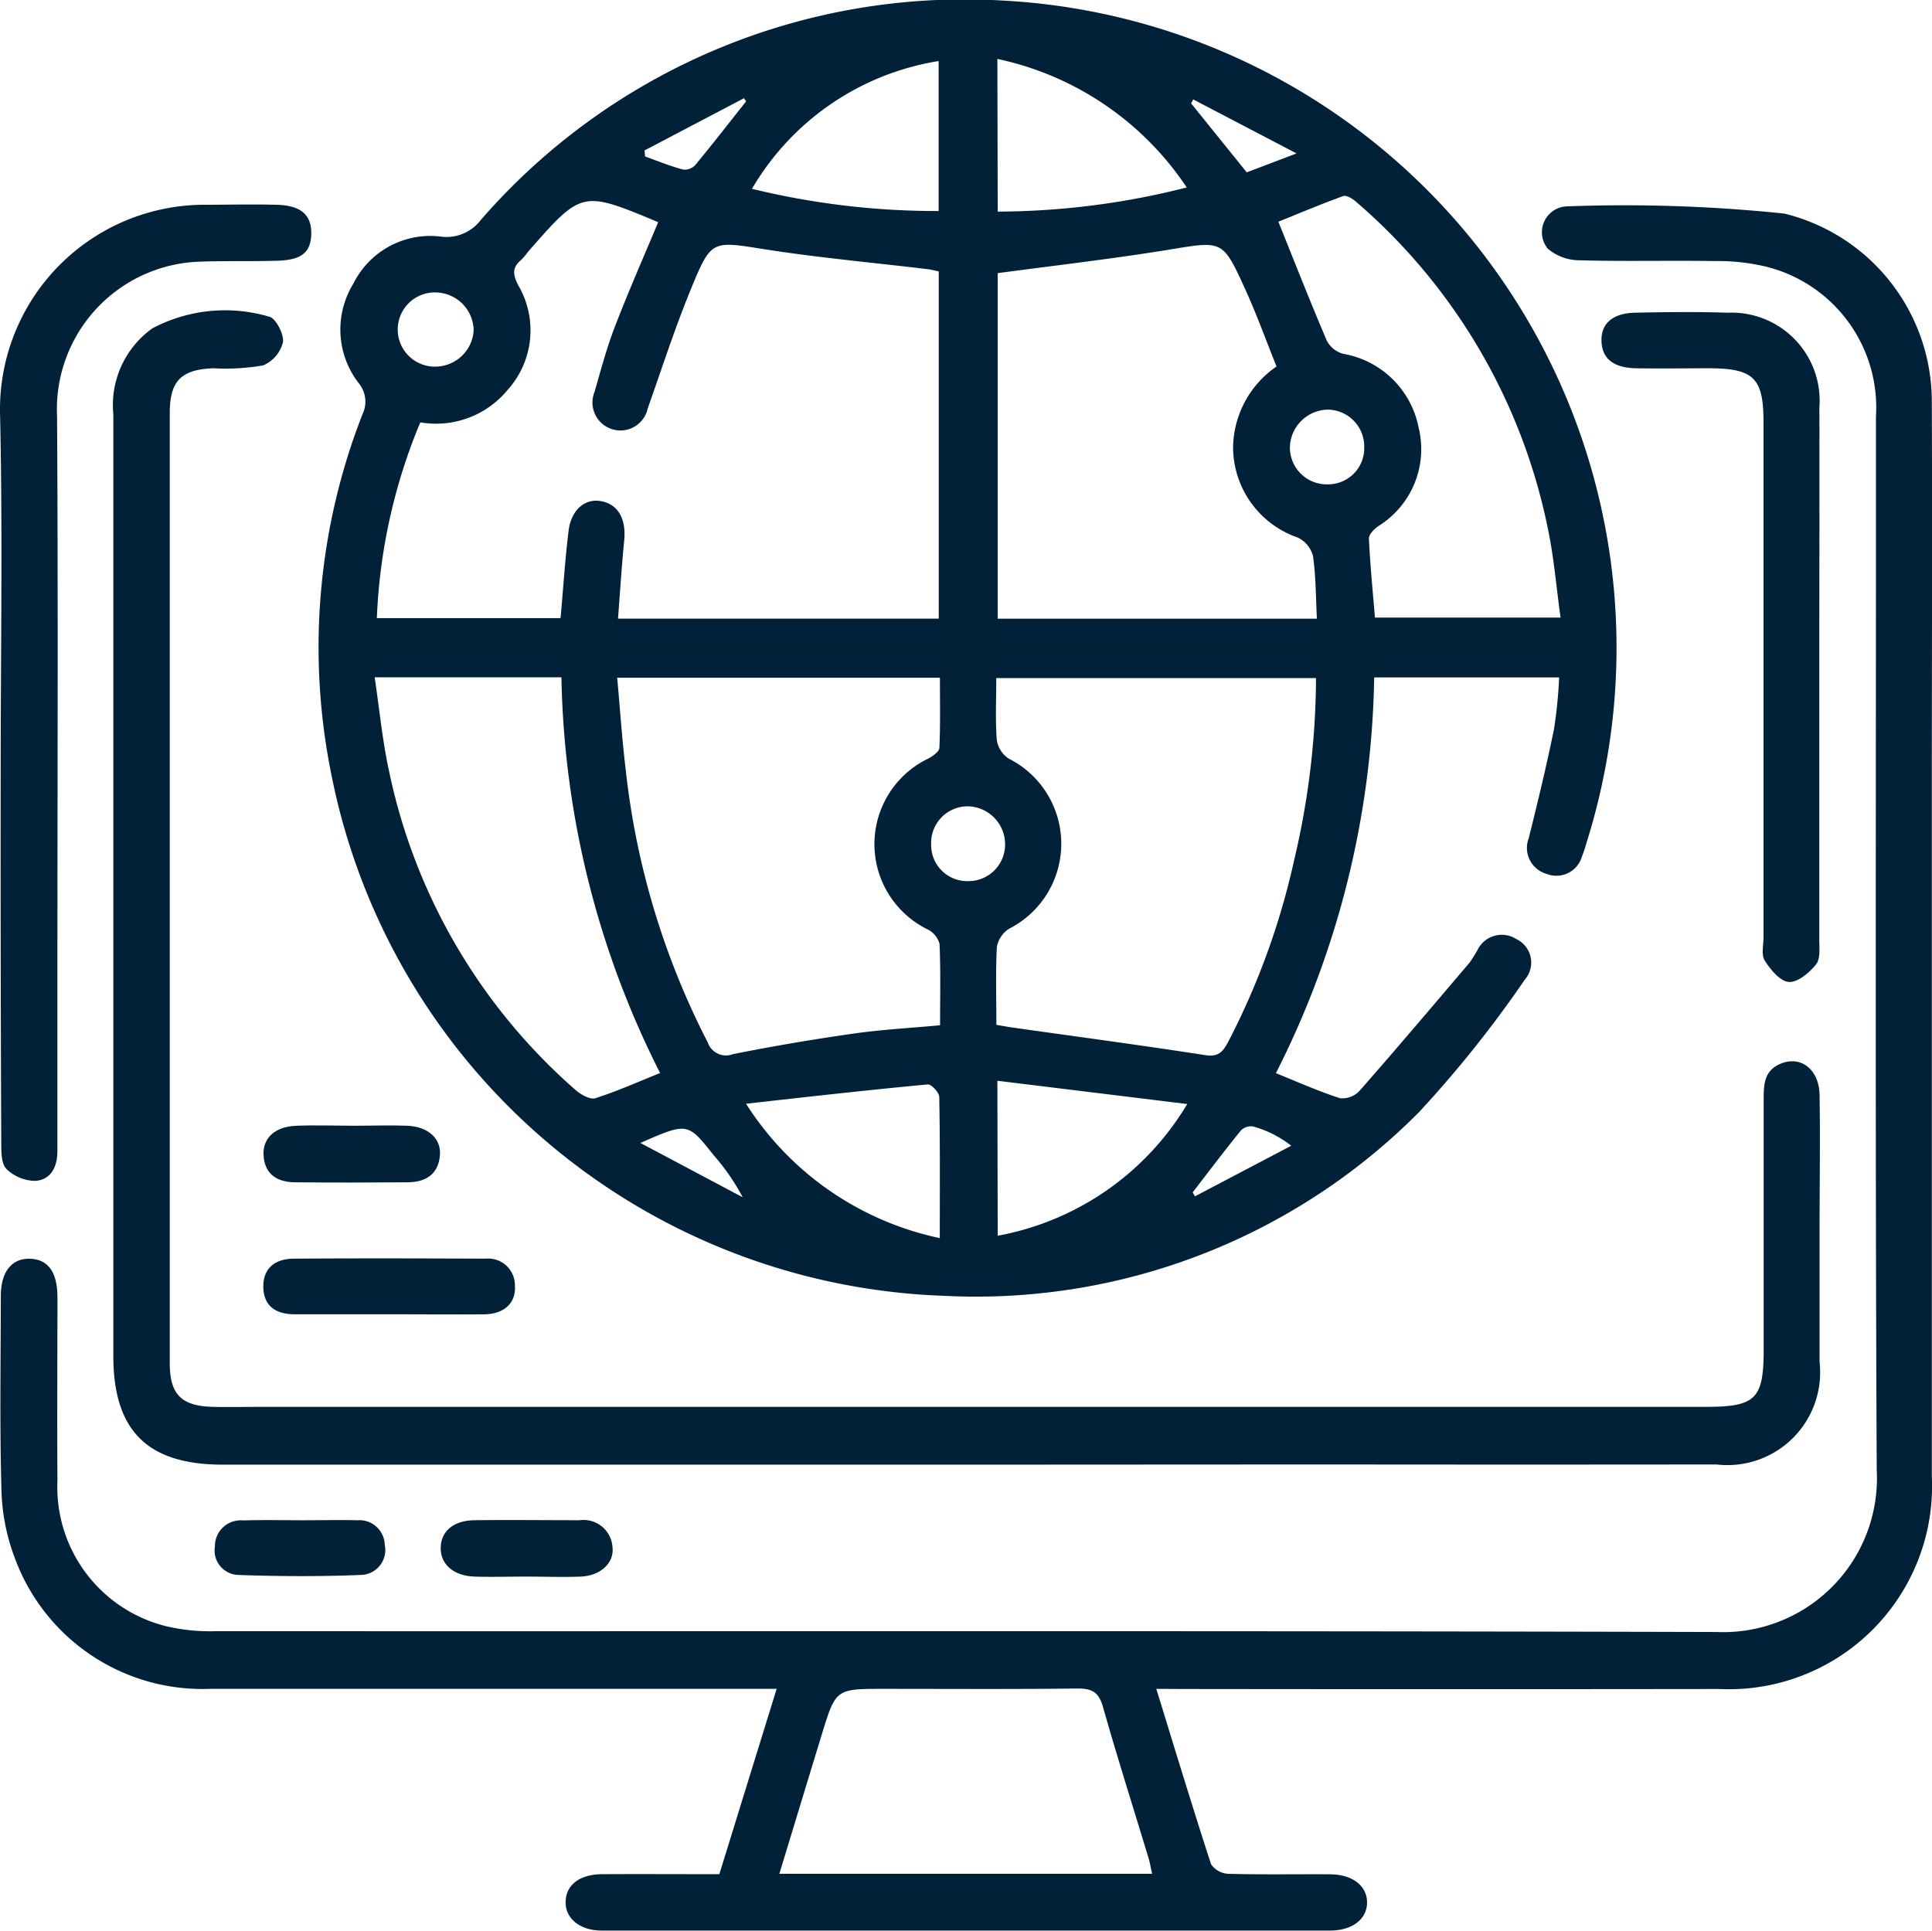
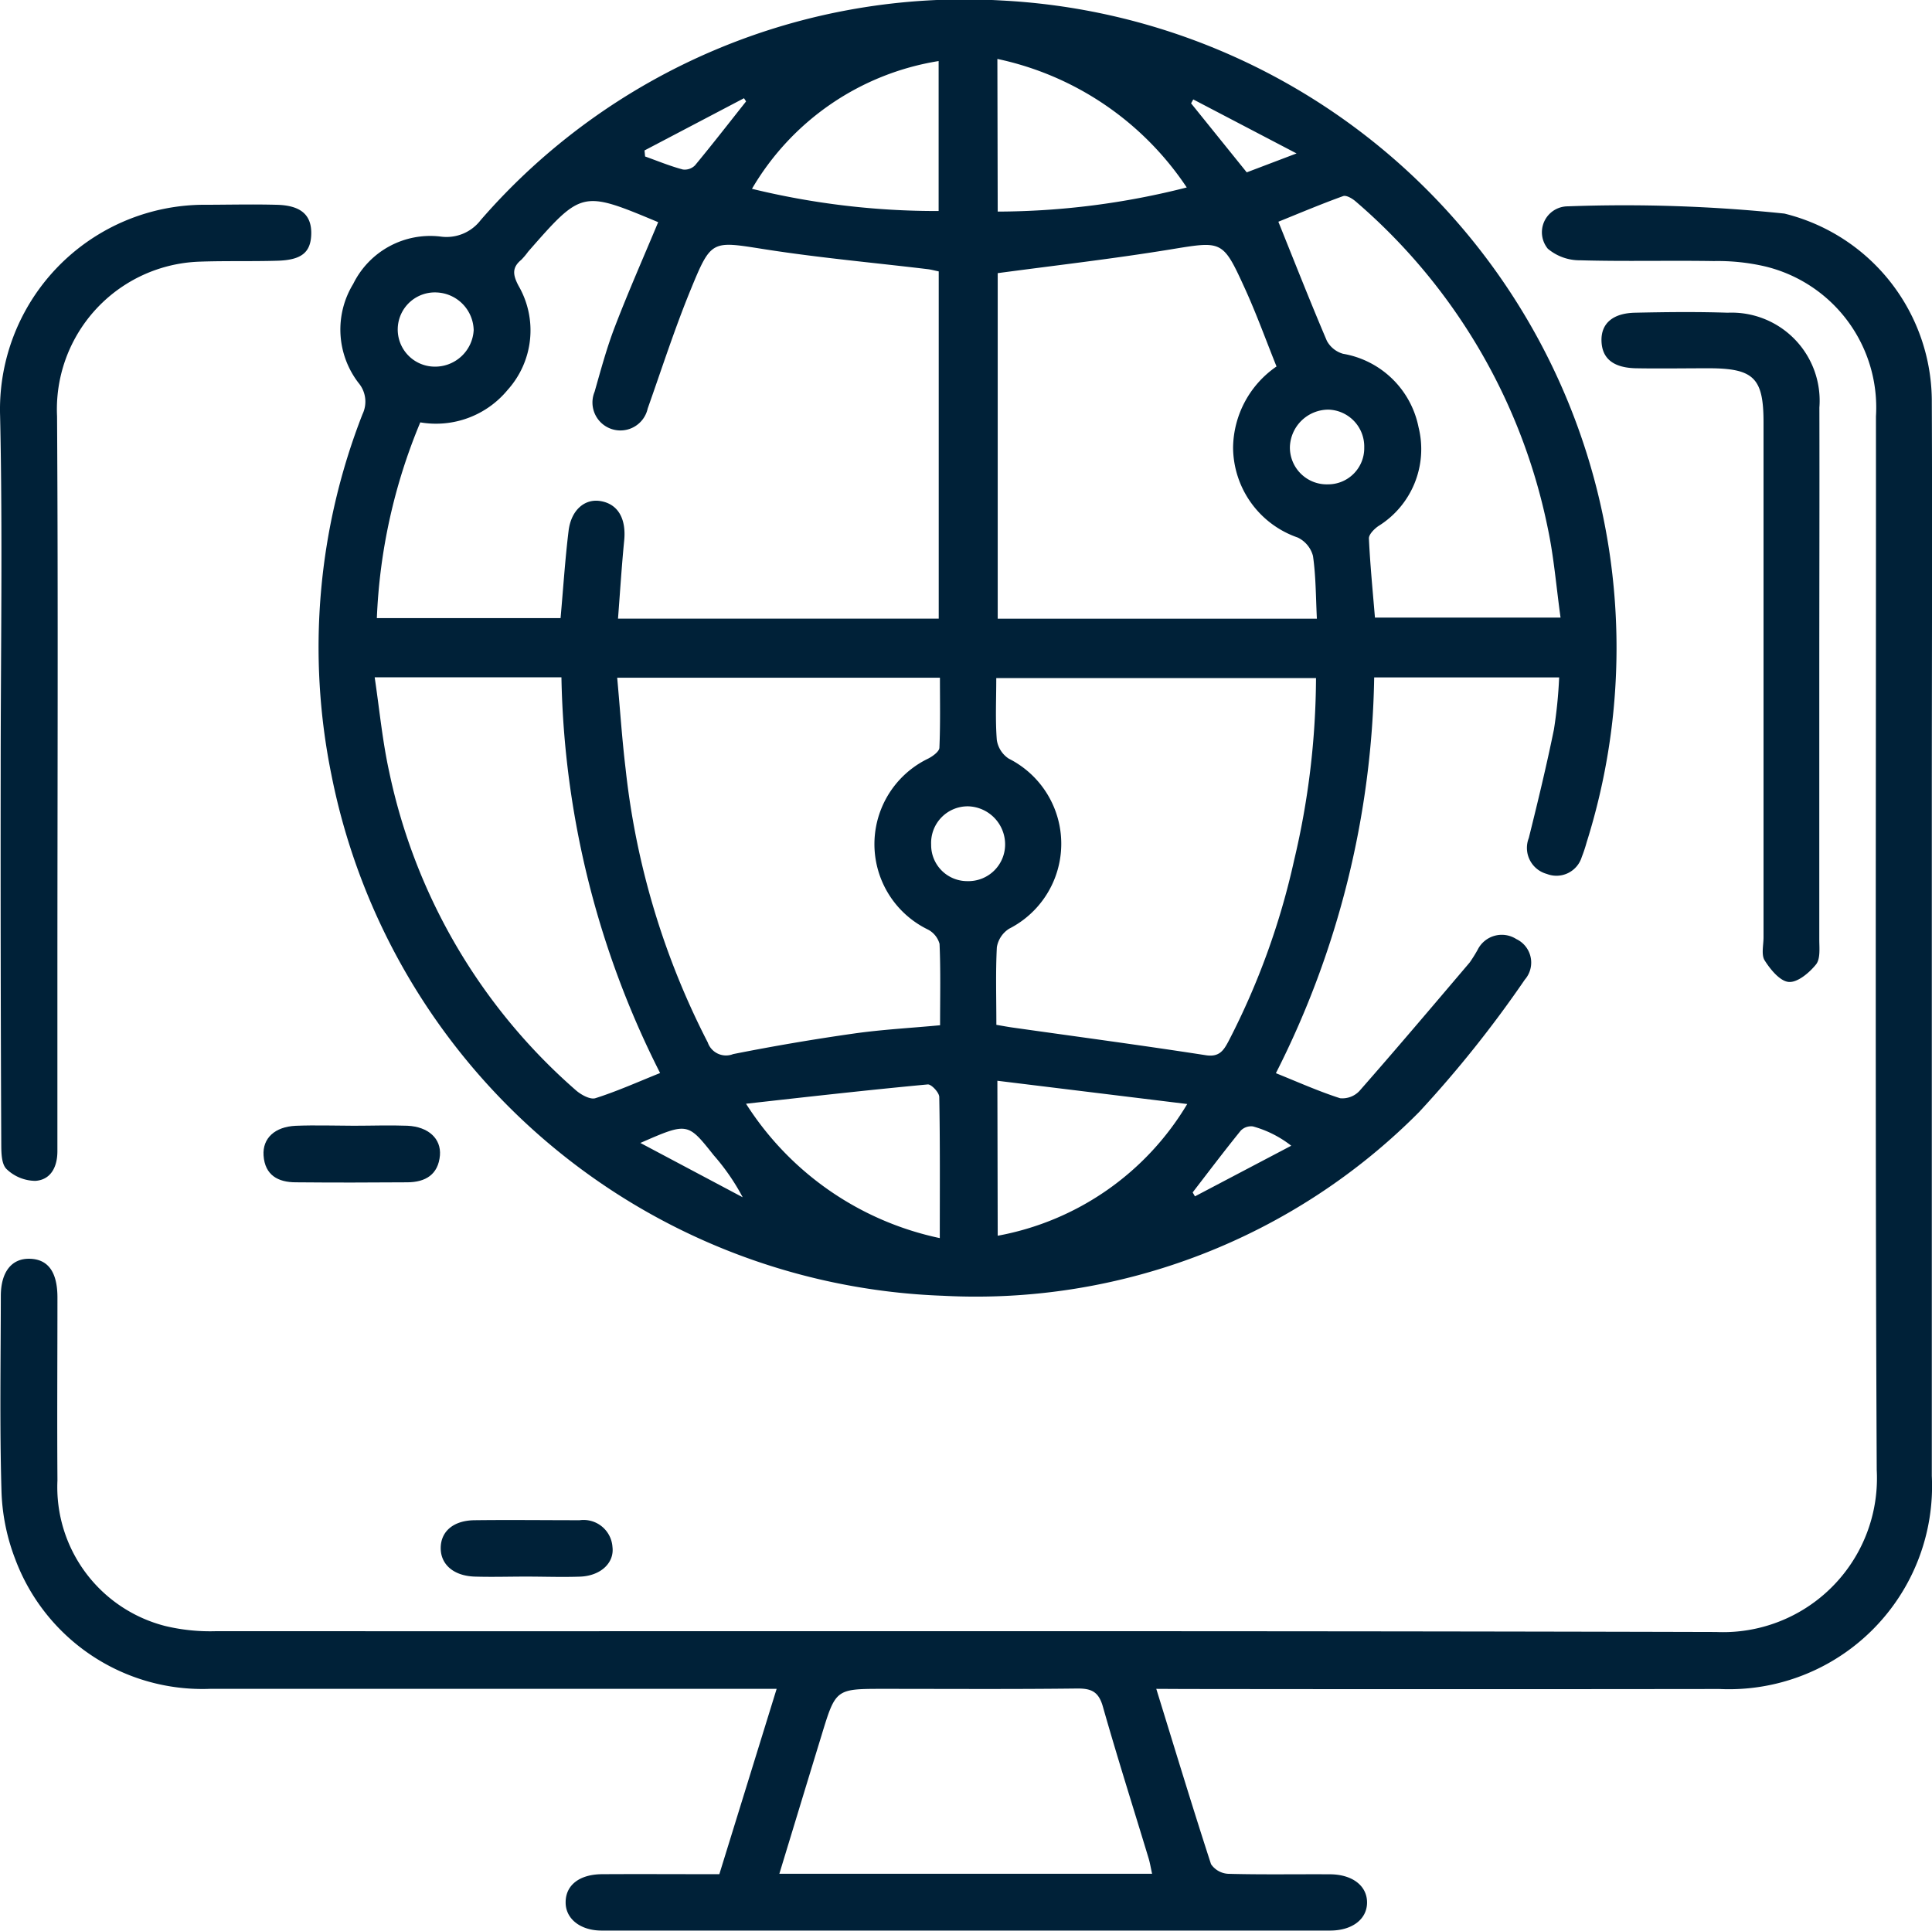
<svg xmlns="http://www.w3.org/2000/svg" width="40.024" height="40" viewBox="0 0 40.024 40">
  <g id="Group_321" data-name="Group 321" transform="translate(-187.938 -299.502)">
    <path id="Path_896" data-name="Path 896" d="M250.638,313.537h-3.832a18.764,18.764,0,0,1-2.036,8.2c.457.184.885.376,1.33.519a.485.485,0,0,0,.4-.15c.772-.879,1.528-1.772,2.285-2.663a2.982,2.982,0,0,0,.165-.264.558.558,0,0,1,.8-.221.539.539,0,0,1,.176.842,23.813,23.813,0,0,1-2.19,2.743,12.931,12.931,0,0,1-9.856,3.806,13.409,13.409,0,0,1-12.674-10.783,13.26,13.26,0,0,1,.642-7.483.6.6,0,0,0-.08-.644,1.813,1.813,0,0,1-.112-2.056,1.779,1.779,0,0,1,1.807-.98.89.89,0,0,0,.833-.341,13.267,13.267,0,0,1,10.788-4.55,13.429,13.429,0,0,1,12.122,17.447,2.928,2.928,0,0,1-.1.3.548.548,0,0,1-.723.35.559.559,0,0,1-.374-.744c.186-.747.368-1.5.521-2.251A9.685,9.685,0,0,0,250.638,313.537Zm-12.853-1.218v-7.194c-.091-.019-.162-.039-.234-.047-1.119-.134-2.243-.235-3.356-.409s-1.118-.215-1.548.833c-.331.807-.6,1.642-.891,2.464a.579.579,0,1,1-1.1-.347c.13-.456.253-.916.424-1.358.279-.726.594-1.438.893-2.156-1.58-.66-1.58-.66-2.693.61a1.489,1.489,0,0,1-.143.17c-.2.164-.172.319-.057.538a1.844,1.844,0,0,1-.227,2.159,1.923,1.923,0,0,1-1.808.671,11.719,11.719,0,0,0-.9,4.056h3.806c.056-.627.094-1.22.166-1.809.053-.432.336-.672.663-.616.362.061.533.365.489.817-.052.529-.085,1.06-.128,1.618Zm1.222-7.158v7.159h6.612c-.023-.452-.02-.881-.081-1.3a.591.591,0,0,0-.316-.381,1.986,1.986,0,0,1-1.339-1.864,2.068,2.068,0,0,1,.9-1.68c-.22-.547-.416-1.091-.655-1.615-.463-1.016-.469-.985-1.567-.806C241.389,304.865,240.211,305,239.008,305.161Zm-7.883,8.382c.059.648.1,1.269.174,1.886A16.158,16.158,0,0,0,233,321.1a.4.4,0,0,0,.525.242q1.241-.247,2.5-.426c.582-.083,1.171-.114,1.788-.172,0-.591.013-1.139-.011-1.686a.477.477,0,0,0-.247-.3,1.967,1.967,0,0,1,.014-3.54c.094-.049.227-.145.23-.224.021-.483.011-.968.011-1.45Zm7.854,7.192c.141.024.24.043.341.057,1.334.189,2.67.367,4,.573.279.043.368-.1.469-.289a15.314,15.314,0,0,0,1.359-3.749,16.593,16.593,0,0,0,.454-3.776h-6.624c0,.45-.021.867.011,1.28a.564.564,0,0,0,.246.388,1.974,1.974,0,0,1,.011,3.524.563.563,0,0,0-.256.385C238.962,319.646,238.979,320.167,238.979,320.735Zm-9.01-7.2H226.1c.1.673.161,1.322.3,1.955a12.035,12.035,0,0,0,3.867,6.6c.106.094.3.2.406.165.445-.141.874-.334,1.34-.521A18.867,18.867,0,0,1,229.969,313.54Zm16.853-1.237h3.846c-.09-.649-.138-1.255-.263-1.845a12.094,12.094,0,0,0-3.982-6.778c-.069-.06-.193-.134-.259-.11-.465.168-.921.361-1.342.531.344.854.663,1.666,1.005,2.468a.553.553,0,0,0,.335.268,1.925,1.925,0,0,1,1.564,1.521,1.875,1.875,0,0,1-.834,2.05c-.086.06-.2.175-.194.259C246.723,311.214,246.777,311.758,246.822,312.3Zm-9.038-11.531a5.487,5.487,0,0,0-3.867,2.647,16.117,16.117,0,0,0,3.867.46Zm.024,24.382c0-1.021.007-1.97-.011-2.918,0-.093-.165-.268-.239-.261-1.219.114-2.435.251-3.764.4A6.3,6.3,0,0,0,237.807,325.154Zm1.2-.044a5.789,5.789,0,0,0,3.926-2.729L239,321.894Zm0-21.219a16,16,0,0,0,3.916-.5A6.277,6.277,0,0,0,239,300.723Zm7.593,4.886a.765.765,0,0,0-.74-.783.8.8,0,0,0-.8.774.764.764,0,0,0,.792.774A.749.749,0,0,0,246.6,308.777ZM237.628,317a.747.747,0,0,0,.754.758.76.76,0,0,0,.778-.785.789.789,0,0,0-.763-.765A.758.758,0,0,0,237.628,317Zm-9.477-10.658a.8.8,0,0,0-.753-.78.769.769,0,1,0-.072,1.536A.8.8,0,0,0,228.151,306.341Zm3.539-3.723.012.125c.26.093.518.2.783.27a.3.3,0,0,0,.251-.086c.36-.435.707-.882,1.058-1.325l-.043-.066Zm-.085,20.564,2.119,1.125a4.529,4.529,0,0,0-.6-.87C232.582,322.756,232.585,322.754,231.605,323.182Zm11.453-21.621-.045.081,1.153,1.43,1.032-.392Zm-.012,22.646.047.081,1.995-1.049a2.261,2.261,0,0,0-.794-.4.3.3,0,0,0-.252.087C243.7,323.349,243.375,323.78,243.045,324.208Z" transform="translate(-30.4 0)" fill="#002138" />
    <path id="Path_897" data-name="Path 897" d="M211.918,354.1c.389,1.259.749,2.449,1.134,3.632a.458.458,0,0,0,.356.2c.7.019,1.4.006,2.1.01.48,0,.786.246.776.6-.009.336-.312.566-.767.566q-7.545,0-15.09,0c-.444,0-.749-.248-.745-.587,0-.354.286-.578.753-.581.788-.005,1.577,0,2.431,0l1.187-3.84h-.582q-5.581,0-11.161,0a4.139,4.139,0,0,1-4.032-2.692,4.267,4.267,0,0,1-.284-1.429c-.038-1.338-.015-2.678-.013-4.017,0-.5.224-.783.6-.773s.572.269.573.8c0,1.265-.009,2.53,0,3.794a2.97,2.97,0,0,0,2.234,3.015,3.989,3.989,0,0,0,1.058.107c10.357.005,20.715-.011,31.072.017a3.188,3.188,0,0,0,3.325-3.357c-.035-7.276-.013-14.553-.016-21.829a3.006,3.006,0,0,0-2.3-3.108,4.349,4.349,0,0,0-1.058-.11c-.922-.015-1.846.01-2.767-.016a1.025,1.025,0,0,1-.673-.24.537.537,0,0,1,.411-.878,32.005,32.005,0,0,1,4.49.15,4.012,4.012,0,0,1,3.054,3.925c.012,2.753,0,5.506,0,8.258q0,6.986,0,13.972a4.208,4.208,0,0,1-4.4,4.414q-5.536.007-11.072,0Zm-7.808,3.831h7.721c-.027-.123-.043-.223-.072-.32-.317-1.048-.649-2.092-.948-3.145-.087-.306-.236-.376-.533-.373-1.337.016-2.674.007-4.012.007-.988,0-.989,0-1.282.961C204.695,356.005,204.408,356.951,204.11,357.929Z" transform="translate(-0.026 -19.607)" fill="#002138" />
-     <path id="Path_898" data-name="Path 898" d="M218.724,359.489h-15.4c-1.563,0-2.271-.7-2.271-2.253q0-9.755,0-19.509a1.953,1.953,0,0,1,.81-1.782,3.221,3.221,0,0,1,2.417-.241c.129.02.311.361.287.526a.7.7,0,0,1-.413.484,4.517,4.517,0,0,1-1.018.059c-.674.023-.914.256-.914.931q0,9.843,0,19.687c0,.645.245.884.89.9.327.009.655,0,.982,0h29.957c1.025,0,1.191-.165,1.191-1.185q0-2.611,0-5.223c0-.3.027-.565.348-.7.416-.176.8.112.81.645.015.922,0,1.845,0,2.768s0,1.845,0,2.768a1.921,1.921,0,0,1-2.133,2.121q-4.018.005-8.036,0Z" transform="translate(-10.767 -29.641)" fill="#002138" />
    <path id="Path_899" data-name="Path 899" d="M187.952,334.967c0-2.455.042-4.912-.012-7.366a4.24,4.24,0,0,1,4.164-4.374c.521,0,1.042-.014,1.563,0,.5.011.726.207.719.6s-.208.544-.7.559c-.535.016-1.071,0-1.607.019a3.06,3.06,0,0,0-2.959,3.205c.024,3.9.007,7.8.007,11.7q0,1.763,0,3.527c0,.316-.13.591-.456.613a.871.871,0,0,1-.6-.247c-.109-.11-.106-.359-.107-.546Q187.947,338.806,187.952,334.967Z" transform="translate(0 -19.482)" fill="#002138" />
    <path id="Path_900" data-name="Path 900" d="M378.206,343.2q0,2.745,0,5.49c0,.177.026.4-.067.517-.138.172-.381.377-.563.364s-.381-.256-.5-.444c-.076-.117-.025-.318-.025-.482q0-5.334,0-10.668c0-.918-.2-1.119-1.13-1.121-.506,0-1.012.009-1.518,0-.474-.012-.7-.209-.709-.569s.236-.572.695-.582c.64-.014,1.28-.021,1.919,0a1.824,1.824,0,0,1,1.9,1.964C378.212,339.511,378.206,341.356,378.206,343.2Z" transform="translate(-152.579 -29.724)" fill="#002138" />
-     <path id="Path_901" data-name="Path 901" d="M221.056,446.649c-.64,0-1.279,0-1.919,0-.427,0-.643-.2-.65-.563s.212-.586.631-.589c1.324-.009,2.648-.006,3.971,0a.555.555,0,0,1,.61.571c.022.35-.228.578-.635.582C222.395,446.655,221.726,446.649,221.056,446.649Z" transform="translate(-25.094 -119.917)" fill="#002138" />
    <path id="Path_902" data-name="Path 902" d="M220.376,430.084c.371,0,.742-.014,1.112,0,.435.021.7.268.673.613-.035.4-.3.556-.672.559-.771.006-1.542.007-2.314,0-.365,0-.641-.146-.668-.557-.023-.354.23-.594.667-.614C219.574,430.069,219.975,430.083,220.376,430.084Z" transform="translate(-25.109 -107.258)" fill="#002138" />
    <path id="Path_903" data-name="Path 903" d="M240.812,477.018c-.356,0-.712.011-1.067,0-.432-.016-.7-.25-.7-.589s.253-.573.7-.579c.726-.009,1.452,0,2.179,0a.6.6,0,0,1,.679.553c.042.333-.247.6-.671.616C241.554,477.032,241.183,477.018,240.812,477.018Z" transform="translate(-41.977 -144.851)" fill="#002138" />
-     <path id="Path_904" data-name="Path 904" d="M214.672,475.867c.386,0,.773-.009,1.159,0a.526.526,0,0,1,.567.511.517.517,0,0,1-.5.622c-.844.034-1.692.03-2.536,0a.507.507,0,0,1-.483-.589.536.536,0,0,1,.585-.541C213.87,475.858,214.271,475.866,214.672,475.867Z" transform="translate(-20.489 -144.867)" fill="#002138" />
  </g>
</svg>